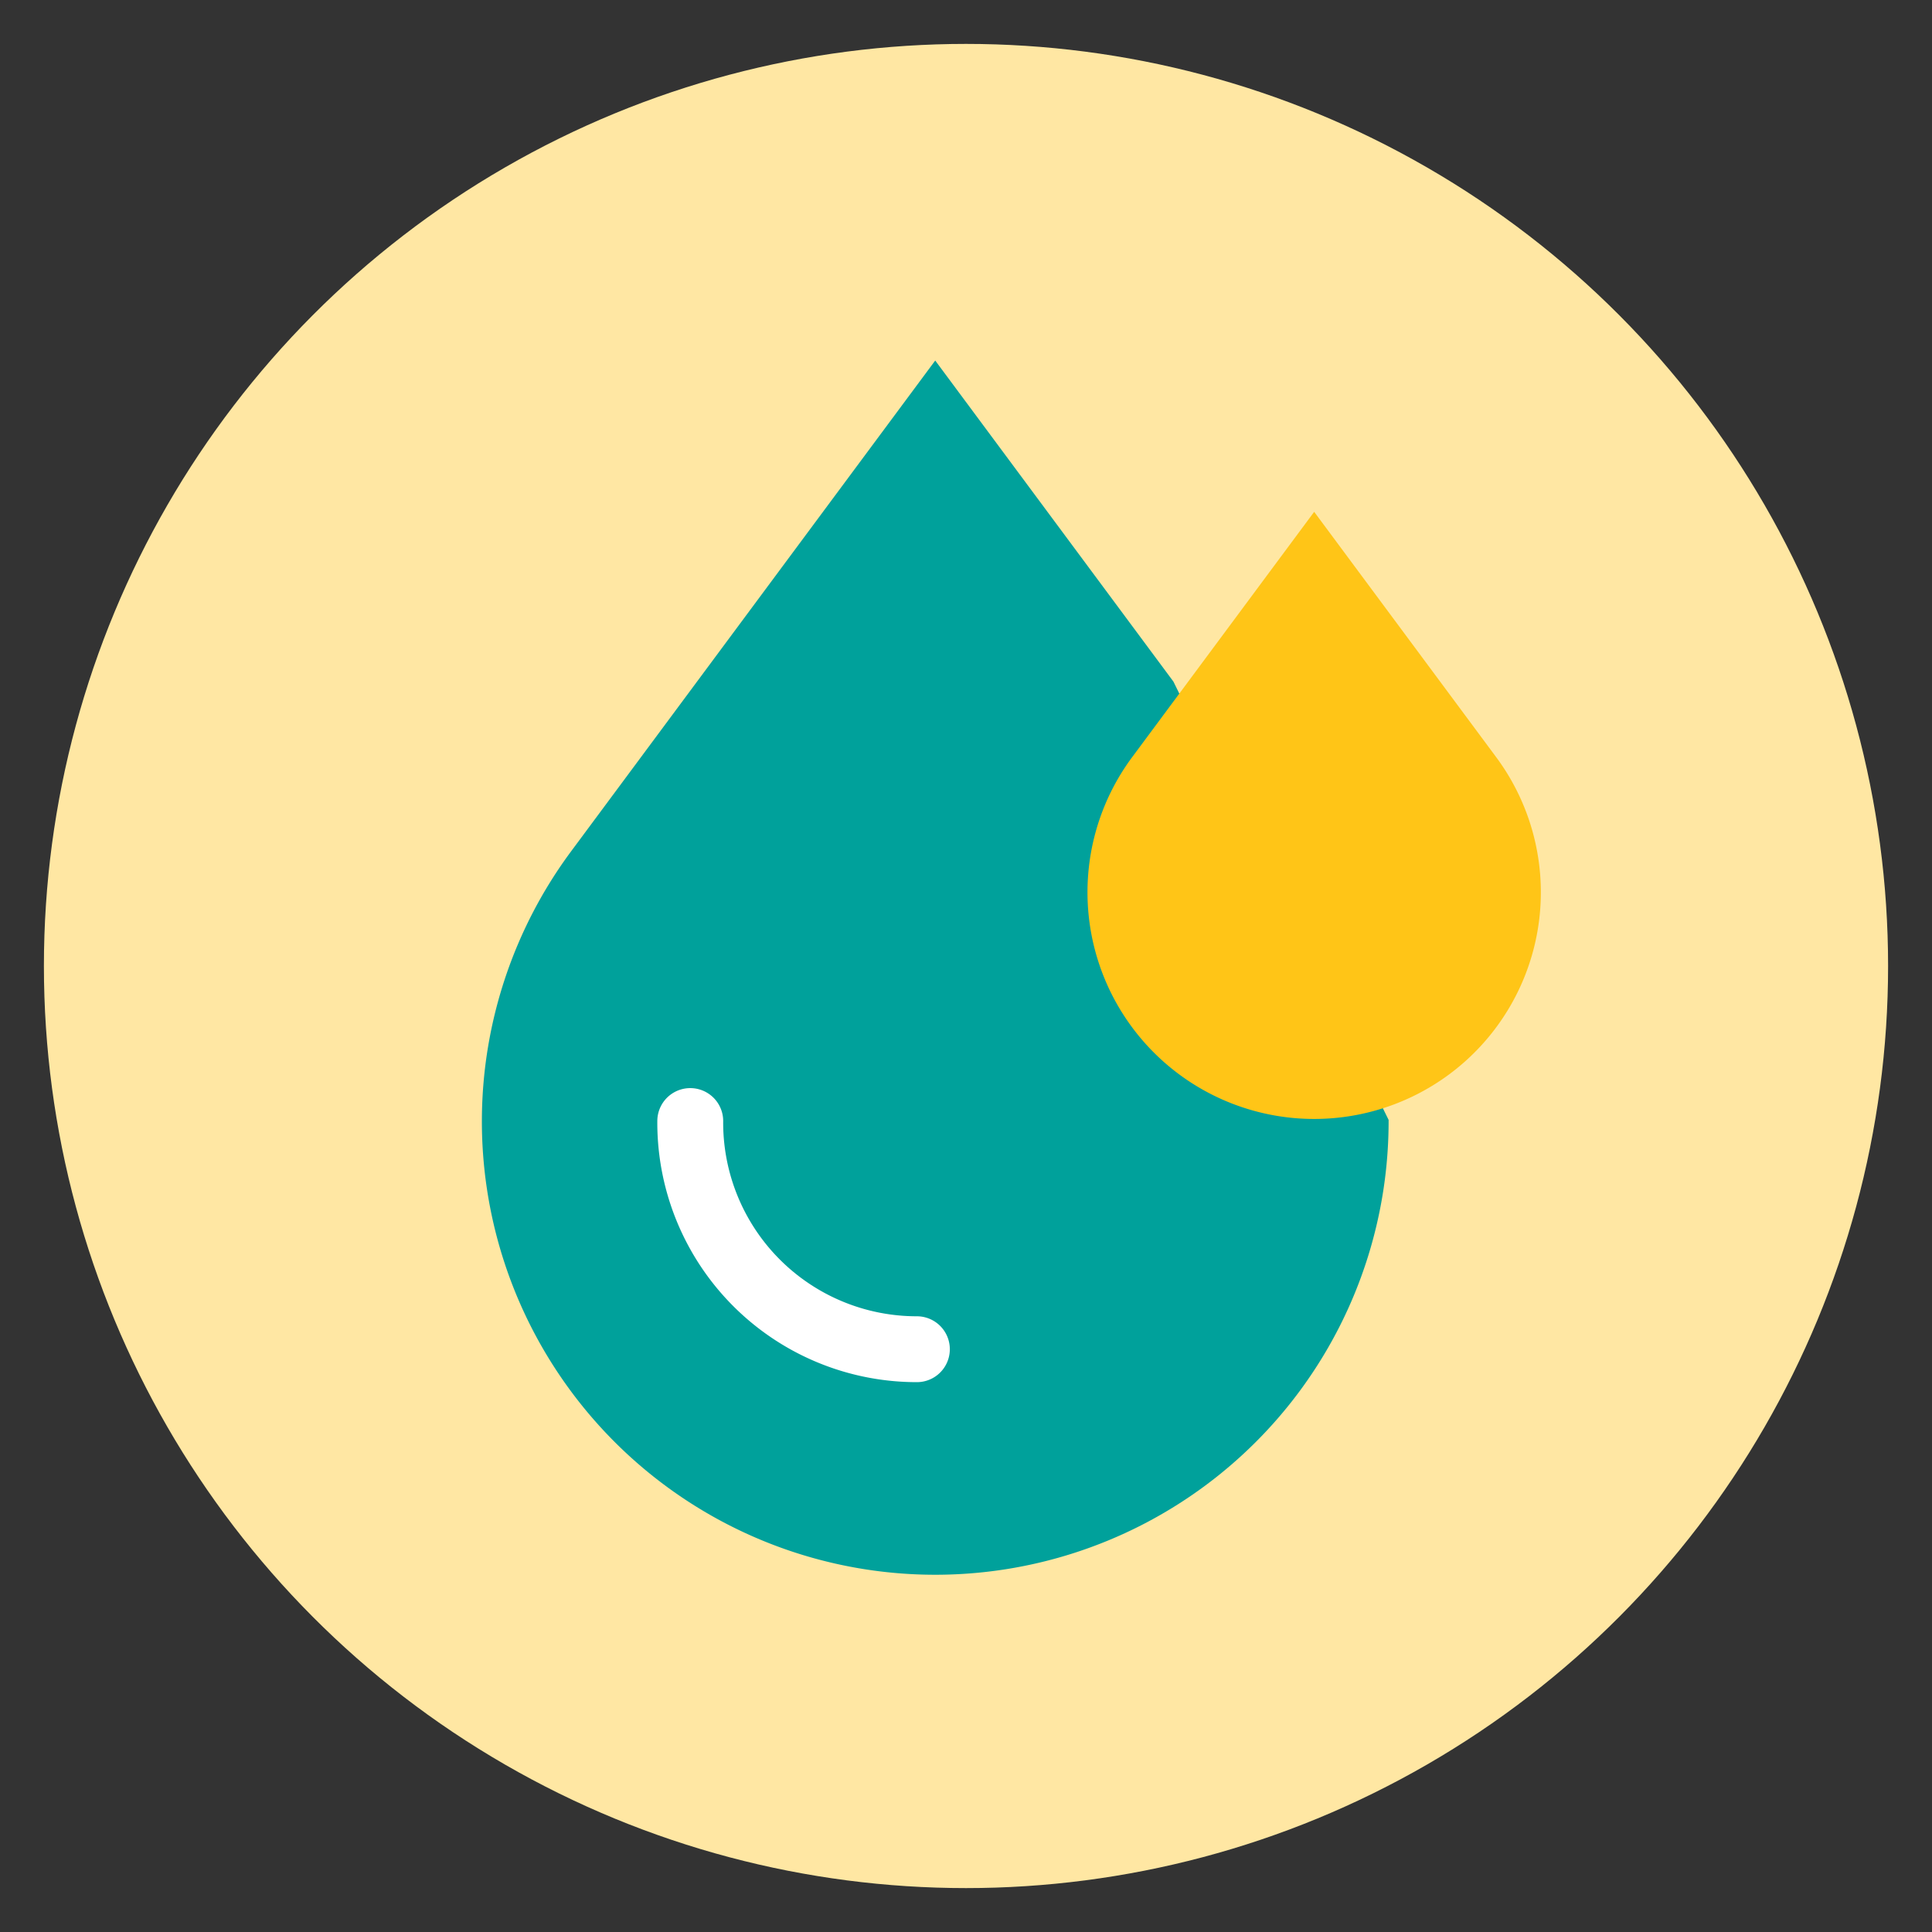
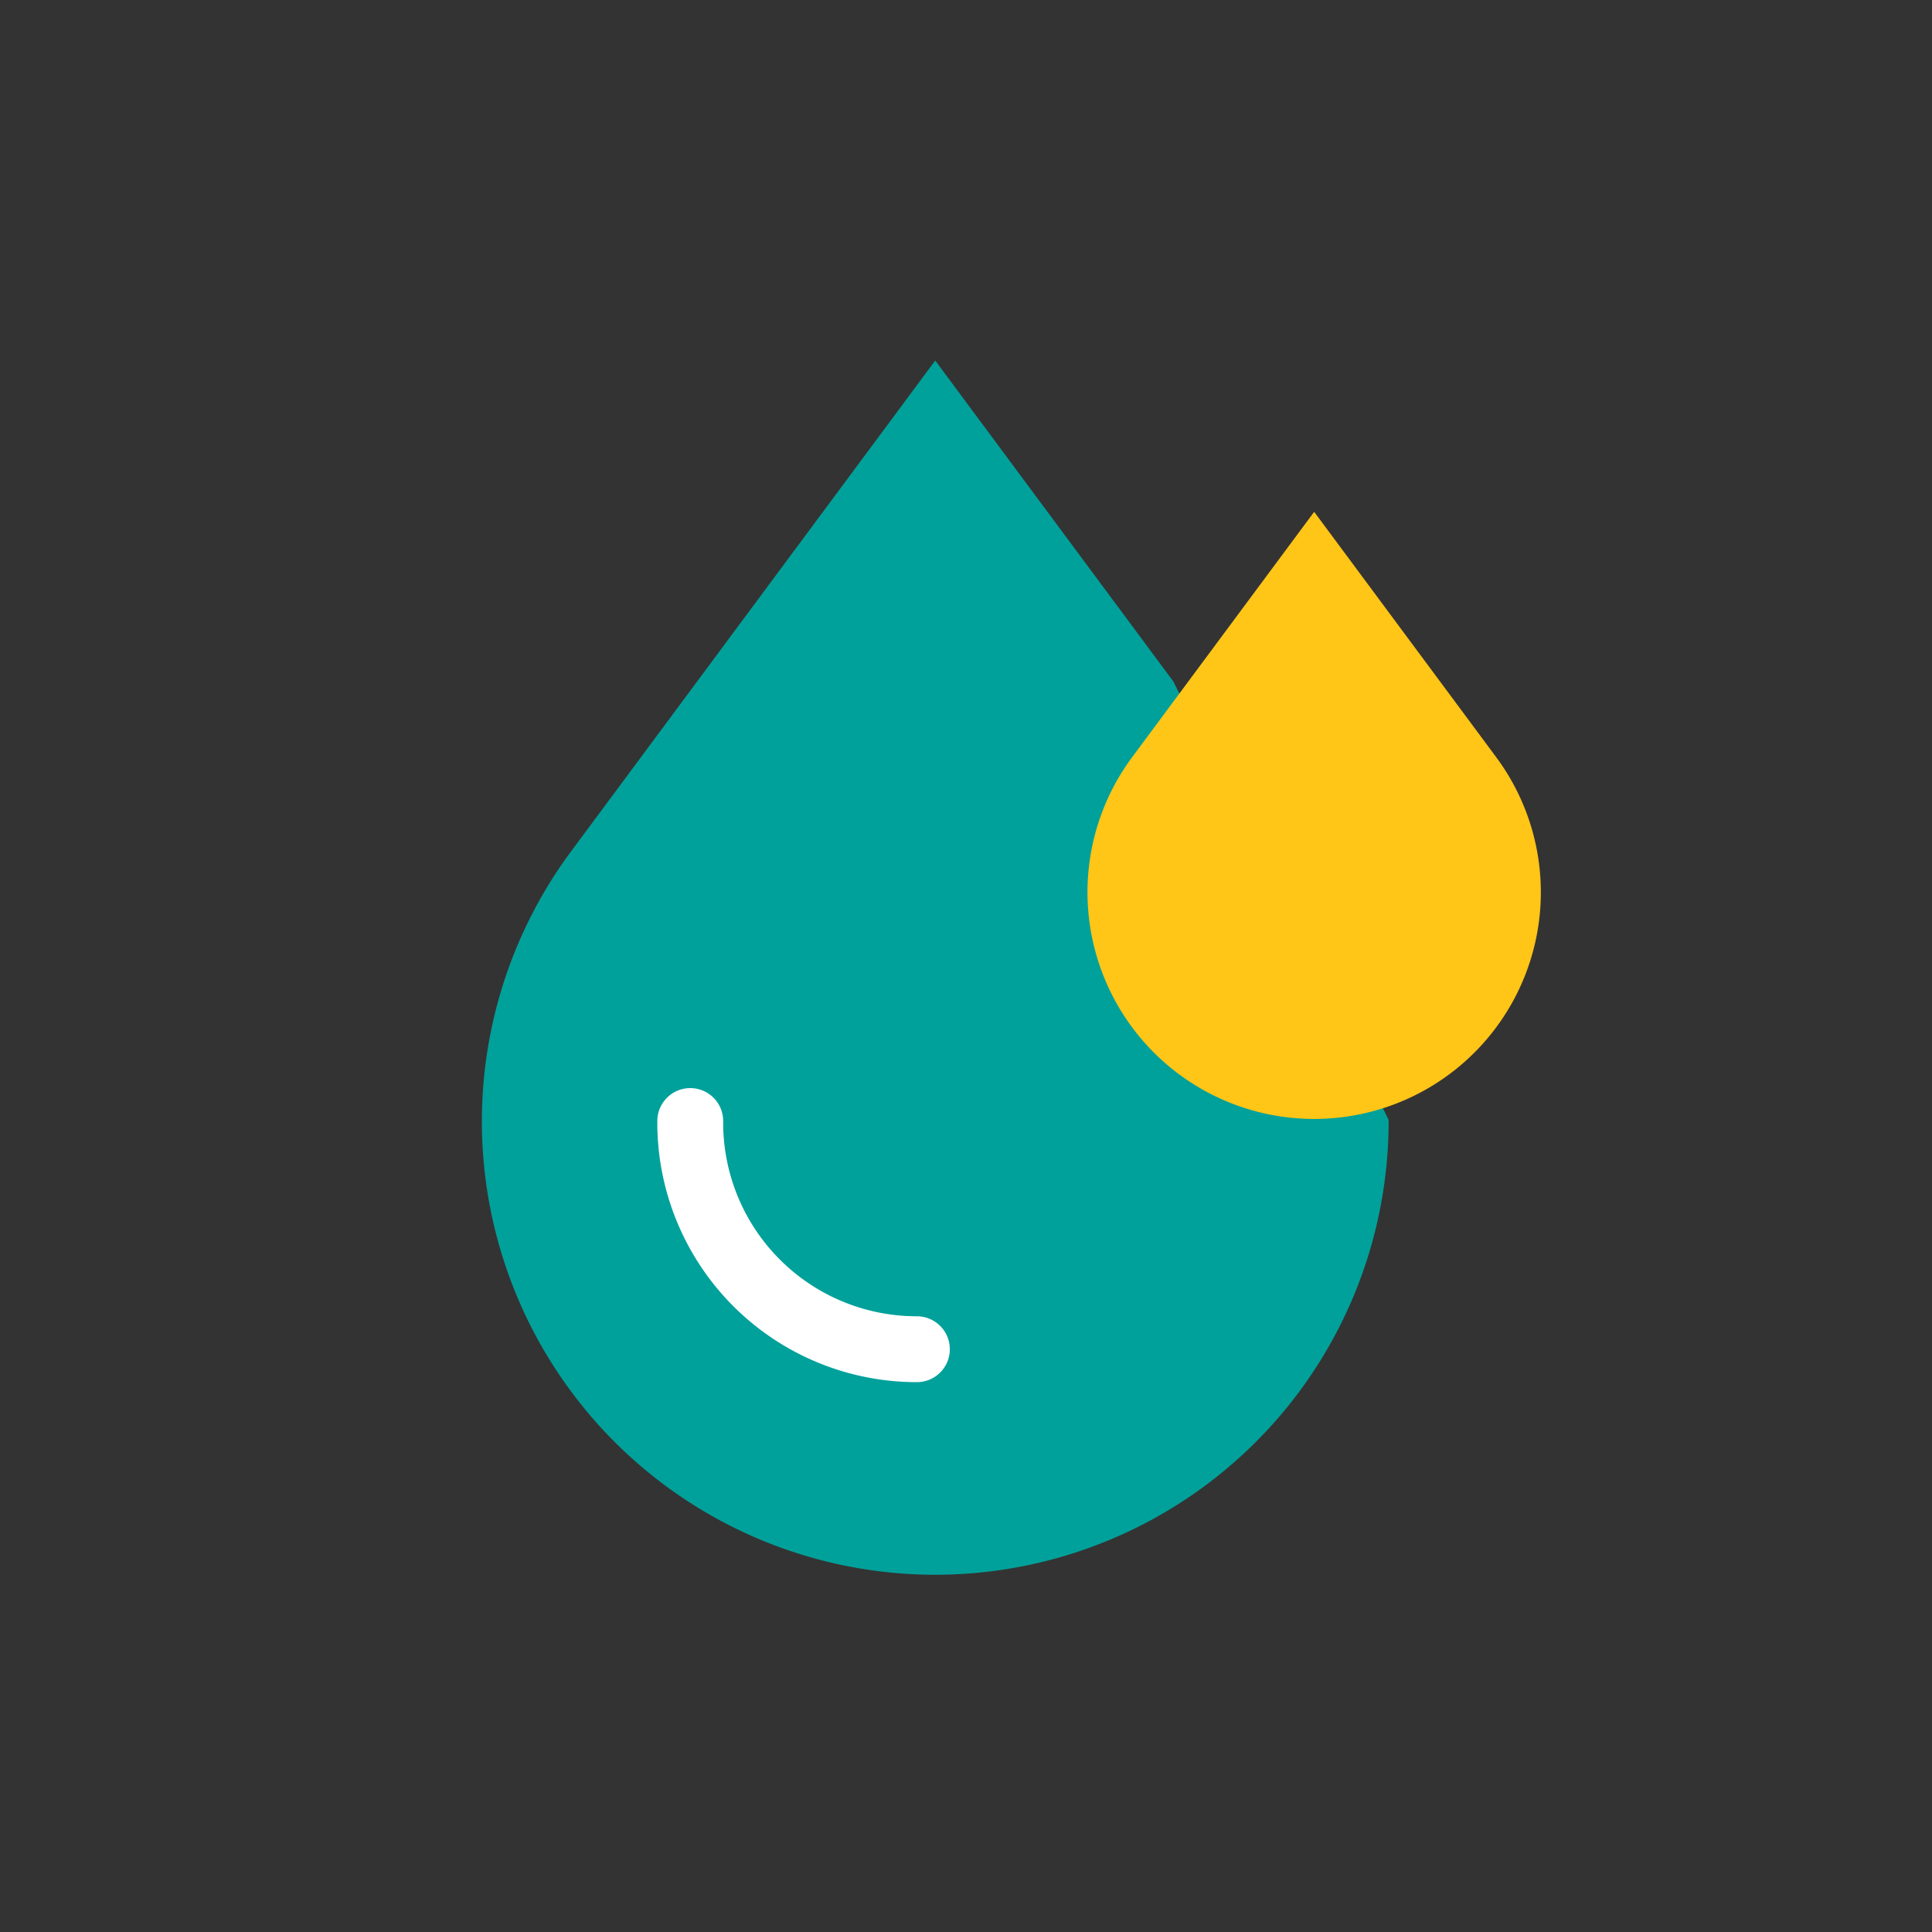
<svg xmlns="http://www.w3.org/2000/svg" width="88" height="88" viewBox="0 0 88 88">
  <rect x="0" y="0" width="88" height="88" fill="#333333" stroke="none" />
  <defs>
    <clipPath id="clip-path">
      <rect id="Rectangle_2665" data-name="Rectangle 2665" width="88" height="88" transform="translate(-0.15 -0.15)" fill="none" />
    </clipPath>
  </defs>
  <g id="Group_6980" data-name="Group 6980" transform="translate(0.15 0.15)">
    <g id="Group_6979" data-name="Group 6979" clip-path="url(#clip-path)">
-       <circle id="Ellipse_347" data-name="Ellipse 347" cx="42" cy="42" r="42" transform="translate(1.85 1.85)" fill="#ffe7a3" />
      <path id="Path_4708" data-name="Path 4708" d="M79.023,62.742A20.65,20.65,0,1,1,41.789,50.506L58.372,28.154,69.222,42.778" transform="translate(-15.924 -11.882)" fill="#00a19b" />
-       <path id="Path_4709" data-name="Path 4709" d="M87.482,51.253l8.292-11.176,8.291,11.176a10.325,10.325,0,1,1-16.583,0Z" transform="translate(-36.065 -16.914)" fill="#ffc517" />
+       <path id="Path_4709" data-name="Path 4709" d="M87.482,51.253l8.292-11.176,8.291,11.176a10.325,10.325,0,1,1-16.583,0" transform="translate(-36.065 -16.914)" fill="#ffc517" />
      <path id="Path_4710" data-name="Path 4710" d="M64.462,98.483A10.318,10.318,0,0,1,54.139,88.09" transform="translate(-22.849 -37.178)" fill="none" stroke="#fff" stroke-linecap="round" stroke-linejoin="round" stroke-width="3" />
    </g>
  </g>
</svg>